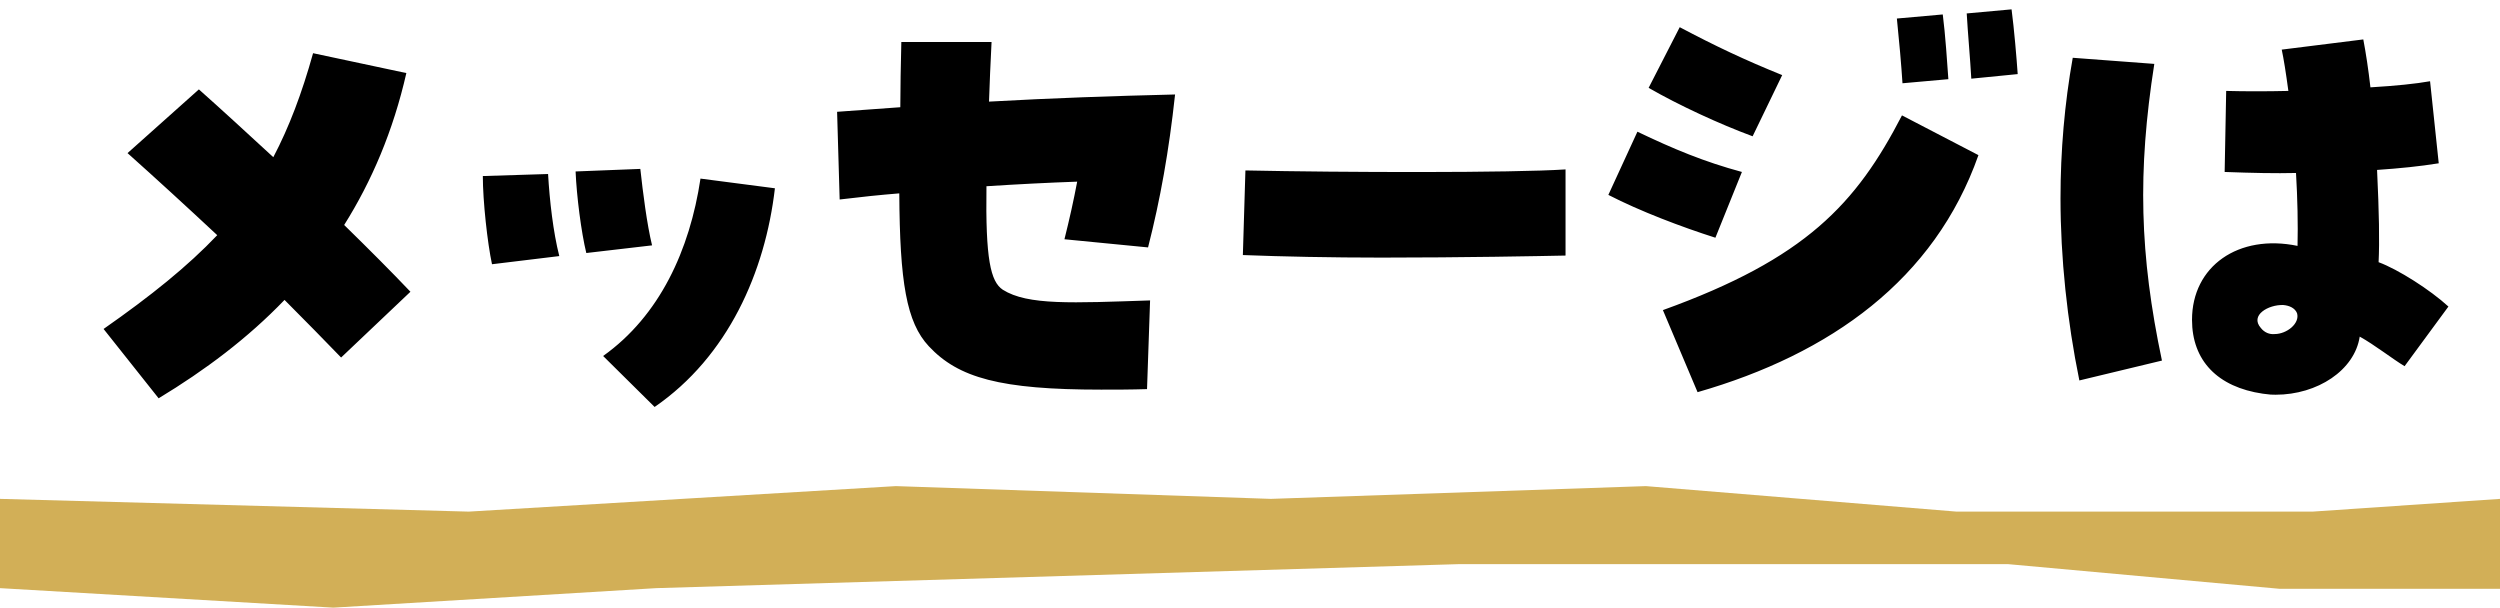
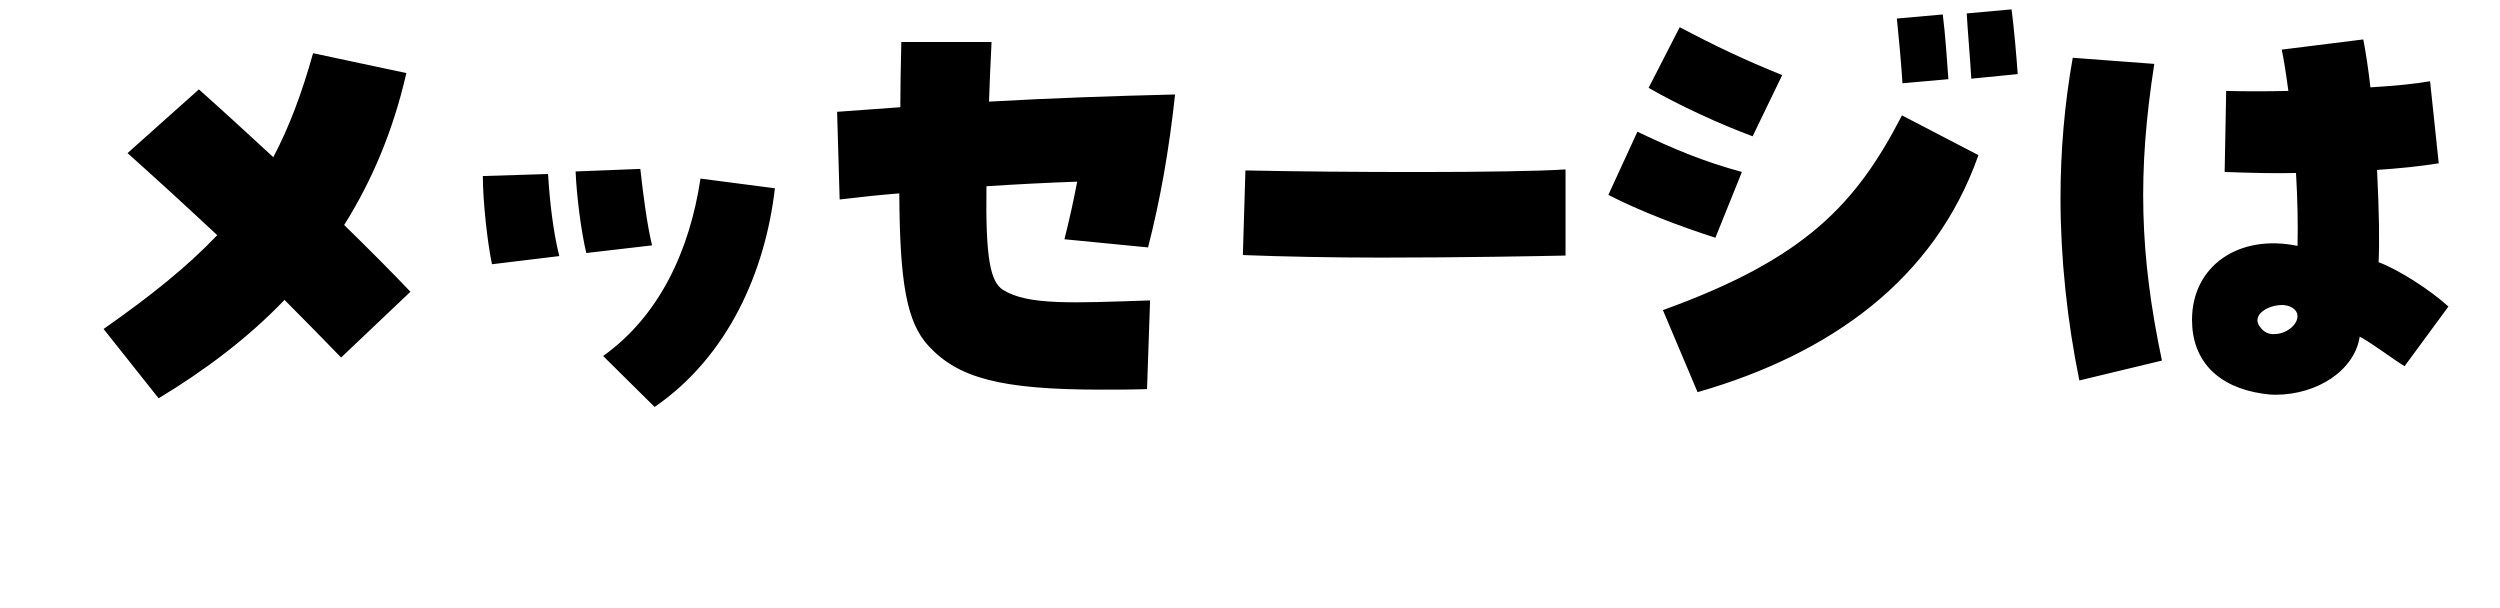
<svg xmlns="http://www.w3.org/2000/svg" width="144" height="35" viewBox="0 0 144 35" fill="none">
  <path d="M9.137 22.942L5.966 18.948C8.696 17.04 10.81 15.337 12.513 13.546C10.752 11.902 8.99 10.287 7.346 8.819L11.456 5.149C12.777 6.323 14.246 7.674 15.743 9.054C16.653 7.321 17.387 5.383 18.033 3.064L23.406 4.209C22.643 7.556 21.41 10.434 19.824 12.959C21.234 14.339 22.555 15.66 23.641 16.805L19.648 20.593C18.709 19.624 17.593 18.479 16.389 17.275C14.275 19.477 11.809 21.327 9.137 22.942ZM37.706 23.441L34.74 20.505C37.999 18.185 39.731 14.398 40.348 10.287L44.635 10.845C44.077 15.66 41.934 20.534 37.706 23.441ZM28.339 15.22C28.075 13.986 27.811 11.579 27.811 10.14L31.569 10.023C31.657 11.549 31.863 13.37 32.215 14.75L28.339 15.22ZM33.771 14.574C33.477 13.37 33.213 11.285 33.154 9.876L36.883 9.729C37.03 11.08 37.265 12.929 37.559 14.133L33.771 14.574ZM63.426 22.443C57.613 22.443 55.205 21.767 53.502 19.947C52.21 18.567 51.828 16.247 51.799 11.138C50.713 11.226 49.568 11.344 48.364 11.491L48.217 6.44L51.858 6.176C51.858 5.031 51.887 3.769 51.917 2.418H57.114C57.055 3.68 56.996 4.826 56.967 5.853C60.637 5.648 64.072 5.53 67.684 5.442C67.332 8.701 66.832 11.491 66.128 14.251L61.312 13.781C61.606 12.606 61.841 11.549 62.046 10.463C60.373 10.522 58.64 10.61 56.82 10.727C56.761 14.926 57.055 16.218 57.76 16.688C59.198 17.598 61.782 17.451 66.245 17.304L66.069 22.413C65.129 22.443 64.249 22.443 63.426 22.443ZM90.175 14.72C88.766 14.75 84.215 14.838 79.575 14.838C76.698 14.838 73.82 14.779 71.589 14.691L71.736 9.817C77.314 9.935 87.092 9.964 90.175 9.758V14.72ZM97.78 22.589L95.783 17.862C104.004 14.897 106.911 11.755 109.554 6.646L113.958 8.936C111.433 16.101 105.443 20.387 97.78 22.589ZM98.807 13.693C96.869 13.076 94.462 12.166 92.641 11.226L94.315 7.586C96.4 8.584 98.161 9.318 100.334 9.905L98.807 13.693ZM100.951 7.85C99.042 7.145 96.693 6.059 94.961 5.06L96.752 1.566C98.807 2.653 100.481 3.446 102.654 4.326L100.951 7.85ZM109.583 4.796C109.524 3.827 109.377 2.183 109.26 1.067L111.903 0.832C112.049 1.948 112.167 3.71 112.226 4.561L109.583 4.796ZM113.547 4.532C113.488 3.446 113.341 1.831 113.283 0.774L115.866 0.539C116.013 1.655 116.16 3.387 116.219 4.268L113.547 4.532ZM131.076 22.736C130.87 22.736 130.753 22.736 130.342 22.677C127.728 22.296 126.26 20.769 126.26 18.42C126.26 15.337 128.932 13.458 132.338 14.163C132.368 12.929 132.338 11.432 132.25 9.964C131.076 9.993 129.725 9.964 128.14 9.905L128.228 5.237C129.314 5.266 130.547 5.266 131.81 5.237C131.663 4.15 131.546 3.416 131.428 2.858L136.126 2.271C136.273 3.035 136.42 4.003 136.537 5.031C138.005 4.943 139.15 4.826 139.972 4.679L140.471 9.406C139.385 9.582 138.211 9.7 136.919 9.788C137.036 12.254 137.065 13.898 137.007 15.102C138.123 15.513 139.972 16.688 141.029 17.657L138.504 21.092C137.858 20.71 136.772 19.859 135.92 19.389C135.627 21.327 133.483 22.736 131.076 22.736ZM119.771 21.914C119.067 18.479 118.685 14.838 118.685 11.432C118.685 8.672 118.92 5.971 119.39 3.328L124.088 3.68C123.119 9.876 123.236 14.662 124.528 20.769L119.771 21.914ZM130.224 18.89C130.43 19.154 130.723 19.271 131.017 19.242C131.722 19.242 132.485 18.626 132.309 18.038C132.191 17.745 131.868 17.598 131.516 17.569C130.665 17.539 129.578 18.156 130.224 18.89Z" fill="black" />
-   <path d="M0 33.877V28.735L27 29.469L51.6 28L73.2 28.735L94.8 28L112.694 29.469H133.2L144 28.735V33.914H131.294L115.659 32.494H84.035L37.8 33.877L19.2 35L0 33.877Z" fill="#D2AF57" />
</svg>